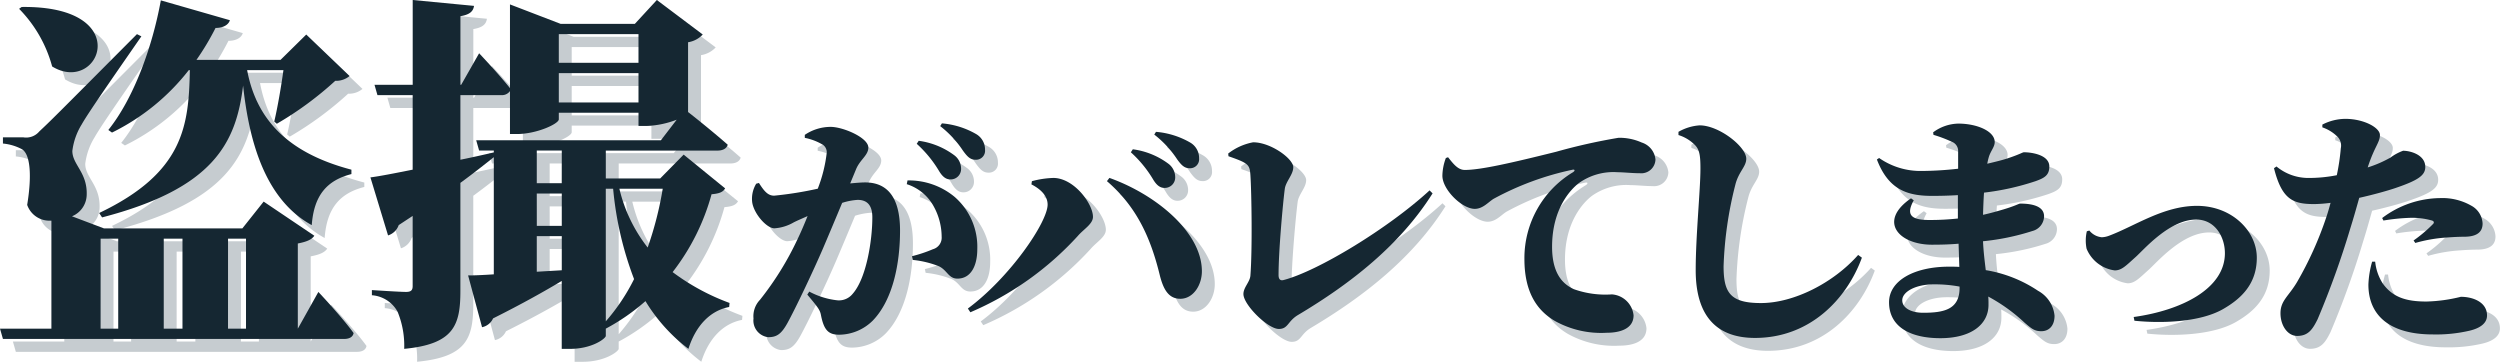
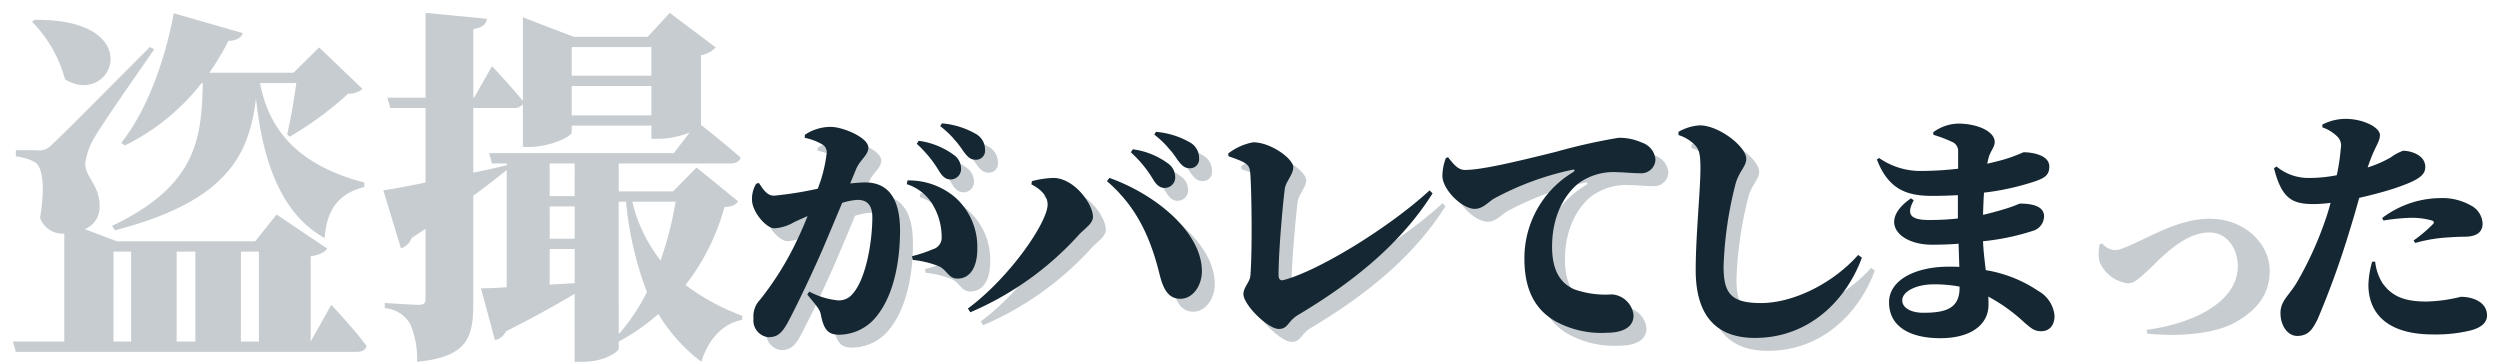
<svg xmlns="http://www.w3.org/2000/svg" width="290.979" height="42.105" viewBox="0 0 290.979 42.105">
  <g id="グループ_938" data-name="グループ 938" transform="translate(-18 -814.896)">
    <path id="パス_723" data-name="パス 723" d="M38.557,35.48s2.778,2.948,4.1,4.786c-.085.471-.513.685-1.11.685H1.843l-.342-1.2H7.484V27.188H7.271A2.746,2.746,0,0,1,4.664,25.35c.556-3.376.385-5.94-.642-6.5a5.9,5.9,0,0,0-2.179-.642v-.726h2.35A2,2,0,0,0,6.074,16.8c1.41-1.326,1.41-1.326,11.369-11.326l.513.257c-2.009,2.906-6.2,8.889-6.924,10.215a7.662,7.662,0,0,0-1.111,3.12c0,1.623,1.8,2.521,1.667,5.213a2.756,2.756,0,0,1-1.71,2.394l3.719,1.41H29.709l2.479-3.12,5.9,3.975c-.3.428-.813.685-1.924.9v9.916ZM4.022,2.313c13.335-.172,9.062,10.3,3.548,6.923A15.22,15.22,0,0,0,3.724,2.527ZM14.109,16.631c2.95-3.676,5.129-9.659,6.112-15.088l8.035,2.309c-.128.469-.684.9-1.666.9a30.629,30.629,0,0,1-2.223,3.717h9.787l2.992-2.948,5.043,4.828a2.436,2.436,0,0,1-1.667.556,39.252,39.252,0,0,1-6.8,5l-.3-.257c.385-1.624.812-4.1,1.068-5.983H30.265c1.069,5.684,4.659,9.616,12.138,11.582v.513c-2.821.726-4.359,2.435-4.616,5.941-5.3-2.907-7.266-9.447-7.992-16.243-.813,6.669-3.419,11.969-16.412,15.345l-.342-.512C22.914,21.589,23.47,16.118,23.6,9.665H23.47a25.667,25.667,0,0,1-8.933,7.265Zm-.9,23.122h2.052V29.282H13.212Zm7.351,0h2.18V29.282h-2.18Zm7.48,0h2.094V29.282H28.043Z" transform="translate(18 814.896)" fill="#c6ccd0" />
    <path id="パス_724" data-name="パス 724" d="M85.9,23.427c-.257.427-.641.6-1.581.684a25.82,25.82,0,0,1-4.531,9.06,26.056,26.056,0,0,0,6.624,3.591l-.043.47c-2.221.427-3.888,2.179-4.743,4.872a19.9,19.9,0,0,1-5-5.556,23.966,23.966,0,0,1-4.616,3.205v.855c-.043.3-1.581,1.5-4.189,1.5h-.94V34.2c-1.923,1.153-4.573,2.649-7.992,4.359a1.8,1.8,0,0,1-1.282,1.025l-1.624-6.026c.683,0,1.753-.043,2.992-.128V19.794c-1.027.812-2.309,1.837-3.89,2.991V35.351c0,3.974-.726,6.2-6.539,6.753a10.39,10.39,0,0,0-.769-4.317,3.718,3.718,0,0,0-2.992-1.923v-.6s3.205.214,3.975.214c.6,0,.77-.214.77-.685V26.632L47.907,27.7a1.918,1.918,0,0,1-1.24,1.2l-2.052-6.753c1.027-.129,2.779-.471,4.917-.9V12.571h-4.1l-.342-1.2h4.446V1.5l7.136.684c-.085.641-.512,1.025-1.581,1.2v7.992h.086L57.267,7.7s2.307,2.437,3.59,4.061V2.014l5.9,2.266h8.634L77.953,1.5,83.3,5.519a2.981,2.981,0,0,1-1.709.9v8.12c.941.727,3.162,2.523,4.615,3.805-.128.47-.6.684-1.2.684H72.012v3.248h6.326l2.735-2.779ZM55.087,20.093c1.282-.257,2.608-.556,3.89-.854v-.214h-1.71l-.342-1.2h21.5l1.838-2.393a10.648,10.648,0,0,1-3.462.726h-.983V14.622H66.541v.77c0,.513-2.564,1.709-4.872,1.709h-.812v-5a1.136,1.136,0,0,1-1.026.47H55.087Zm11.8-1.068H63.977v3.8h2.906Zm-2.906,8.761h2.906V24.024H63.977Zm2.906,5.171V28.983H63.977v4.145ZM66.541,8.81h9.274V5.476H66.541Zm9.275,1.2H66.542v3.419h9.274ZM72.012,38.9A22.954,22.954,0,0,0,75.3,33.984a39.438,39.438,0,0,1-2.436-10.515h-.855Zm1.582-15.43a17.6,17.6,0,0,0,3.291,6.839,40.237,40.237,0,0,0,1.752-6.839Z" transform="translate(18 814.896)" fill="#c6ccd0" />
    <path id="パス_725" data-name="パス 725" d="M99.455,22.848c.639-.057,1.247-.115,1.74-.115,2.409,0,4.062,1.508,4.062,5.6,0,3.8-.813,8.034-3.162,10.47a5.623,5.623,0,0,1-3.916,1.655c-1.218,0-1.77-.494-2.117-2.235-.117-.637-.29-.87-1.6-2.436l.232-.348a8.975,8.975,0,0,0,3.278,1.016,2.046,2.046,0,0,0,1.769-.755c1.6-1.8,2.292-6.207,2.292-8.905,0-1.277-.493-2.031-1.712-2.031a7.388,7.388,0,0,0-1.8.348c-.783,1.886-1.653,3.945-2.234,5.309-1.188,2.755-3.19,6.961-4.147,8.7-.726,1.305-1.277,1.625-2.234,1.625A1.954,1.954,0,0,1,88.2,38.571a2.762,2.762,0,0,1,.755-2.176,35.385,35.385,0,0,0,4.38-7.077c.435-.9.812-1.8,1.16-2.669-.58.261-1.132.493-1.6.725a5.119,5.119,0,0,1-2.263.7c-.9,0-2.378-1.683-2.581-3.017a3.375,3.375,0,0,1,.464-2.175l.319-.087c.638,1.015,1.073,1.479,1.77,1.479a41.722,41.722,0,0,0,5.076-.812,16.789,16.789,0,0,0,1.044-4.177,1.067,1.067,0,0,0-.436-.928,6.564,6.564,0,0,0-2.117-.812v-.349a5.377,5.377,0,0,1,3.016-.928c1.422,0,4.38,1.247,4.38,2.407,0,.9-.957,1.393-1.421,2.5Zm6.672-.347a8.329,8.329,0,0,1,5.482,1.914,7.7,7.7,0,0,1,2.64,6.063c0,2.03-.783,3.423-2.263,3.451-1.1.03-1.218-.986-2.233-1.45a11.239,11.239,0,0,0-3.017-.725l-.087-.435a16.2,16.2,0,0,0,2.437-.813,1.392,1.392,0,0,0,1.015-1.45,7.39,7.39,0,0,0-.928-3.539,5.427,5.427,0,0,0-3.133-2.581Zm1.305-4.613a8.889,8.889,0,0,1,4.177,1.712,1.963,1.963,0,0,1,.754,1.567,1.213,1.213,0,0,1-1.247,1.217c-.493,0-.9-.29-1.305-.957a13.8,13.8,0,0,0-2.611-3.19Zm2.7-2.03a9.557,9.557,0,0,1,4.032,1.276,2.077,2.077,0,0,1,.986,1.8,1.052,1.052,0,0,1-1.1,1.16c-.609,0-.957-.348-1.479-1.073a11.957,11.957,0,0,0-2.64-2.843Z" transform="translate(19.001 814.897)" fill="#c6ccd0" />
    <path id="パス_726" data-name="パス 726" d="M120.547,22.965l.058-.377a10.725,10.725,0,0,1,2.494-.377c2.408,0,4.613,3.017,4.613,4.525,0,.841-1.074,1.421-1.77,2.234a36.123,36.123,0,0,1-12.5,8.876l-.29-.435c4.931-3.655,9.282-10.066,9.282-12.1,0-.9-.638-1.711-1.885-2.35m17.375,13.314c-1.421.03-2.031-1.13-2.437-2.755-1.044-4.264-2.64-7.919-6.149-10.936l.29-.377c5.366,1.914,10.7,6.266,10.761,10.791.03,1.653-.986,3.249-2.465,3.277m-3.191-13.865a13.766,13.766,0,0,0-2.61-3.19l.231-.349a8.889,8.889,0,0,1,4.178,1.712,1.966,1.966,0,0,1,.754,1.566,1.214,1.214,0,0,1-1.247,1.218c-.493,0-.9-.29-1.306-.957m2.756-2.407a11.979,11.979,0,0,0-2.64-2.843l.2-.319a9.547,9.547,0,0,1,4.032,1.276,2.077,2.077,0,0,1,.986,1.8,1.052,1.052,0,0,1-1.1,1.161c-.609,0-.958-.348-1.479-1.073" transform="translate(19.001 814.897)" fill="#c6ccd0" />
    <path id="パス_727" data-name="パス 727" d="M143.454,19.368a6.721,6.721,0,0,1,2.9-1.306c2.06,0,4.67,1.915,4.67,2.9,0,.87-.87,1.653-.986,2.523-.2,1.48-.726,7.136-.726,10.036,0,.436.175.668.552.581,3.974-1.015,12.24-6.034,17.026-10.443l.349.349c-3.771,5.975-9.428,10.442-15.664,14.155-1.218.725-1.131,1.624-2.233,1.624-1.277,0-4.119-2.814-4.119-4.061,0-.783.753-1.392.812-2.146.231-2.93.145-9.544,0-11.719-.087-1.189-.2-1.363-2.553-2.176Z" transform="translate(19.002 814.897)" fill="#c6ccd0" />
    <path id="パス_728" data-name="パス 728" d="M169.041,19.8c.581.725,1.132,1.479,1.944,1.479,1.857,0,5.4-.812,10.646-2.118a68.43,68.43,0,0,1,7.251-1.624,6.334,6.334,0,0,1,2.7.551,2.3,2.3,0,0,1,1.6,1.973,1.656,1.656,0,0,1-1.827,1.6c-.87,0-1.886-.116-2.581-.116a6.922,6.922,0,0,0-4.526,1.277c-.9.7-3.1,2.929-3.1,7.4,0,3.482,1.566,4.468,2.523,4.932a10.942,10.942,0,0,0,4.438.609,2.727,2.727,0,0,1,2.524,2.437c0,1.681-1.8,2.03-3.133,2.03a11.049,11.049,0,0,1-6.005-1.363c-2.089-1.219-3.567-3.336-3.567-7.223a11.671,11.671,0,0,1,5.656-10.1c.261-.174.232-.348-.058-.29a33.831,33.831,0,0,0-9.2,3.394c-.637.406-1.247,1.16-2.175,1.16-1.479,0-3.771-2.233-3.771-3.858a6.139,6.139,0,0,1,.406-2.059Z" transform="translate(19.002 814.897)" fill="#c6ccd0" />
    <path id="パス_729" data-name="パス 729" d="M195.859,17.222v-.377a5.689,5.689,0,0,1,2.466-.754c2.262,0,5.424,2.494,5.424,3.887,0,.928-.9,1.508-1.277,3.046a44,44,0,0,0-1.363,9.456c0,3.1.783,4.293,4.352,4.293,3.828,0,8.44-2.35,11.312-5.6l.435.318c-1.77,4.845-6.063,9.341-12.444,9.341-4.177,0-6.9-2.233-6.9-7.89,0-3.974.552-9.369.552-11.806,0-1.6-.116-2.233-.667-2.784a4.593,4.593,0,0,0-1.886-1.132" transform="translate(19.002 814.897)" fill="#c6ccd0" />
-     <path id="パス_730" data-name="パス 730" d="M225.5,16.9a5.071,5.071,0,0,1,2.929-1.015c2.147,0,4.236.87,4.236,2.147,0,.551-.435.986-.667,1.682a7.085,7.085,0,0,0-.2.841c.986-.232,1.8-.435,2.32-.609,1.422-.464,1.8-.725,1.943-.725.871,0,2.959.29,2.959,1.654,0,1.014-.55,1.334-1.6,1.71a29.858,29.858,0,0,1-6,1.335c-.059.812-.087,1.682-.116,2.582.812-.174,1.624-.407,2.407-.638,1.363-.406,1.769-.668,1.915-.668,1.45,0,2.784.319,2.784,1.479a1.8,1.8,0,0,1-1.363,1.712,27.514,27.514,0,0,1-5.743,1.19c.057,1.276.2,2.349.319,3.364a15.368,15.368,0,0,1,6.091,2.408,3.7,3.7,0,0,1,1.915,2.9c0,1.189-.667,1.8-1.537,1.8-.813,0-1.161-.319-1.945-.986a19.987,19.987,0,0,0-4.234-3.046c.029.319.029.638.029.957,0,2.32-2.059,3.887-5.6,3.887-3.569,0-5.976-1.363-5.976-4.177,0-2.523,2.93-4.147,6.99-4.147.407,0,.813,0,1.19.028l-.087-2.7c-1.015.087-2.06.116-3.1.116-3.858,0-6.323-2.728-2.436-5.4l.319.232c-.929,1.683-.349,2.292,1.8,2.292a30.384,30.384,0,0,0,3.336-.174V24.212c-.957.058-1.943.087-3.017.087-2.929,0-5.076-.754-6.41-4.235l.261-.174a8.4,8.4,0,0,0,4.96,1.508,39.289,39.289,0,0,0,4.235-.261v-2A1.135,1.135,0,0,0,227.68,18a15.437,15.437,0,0,0-2.147-.812Zm3.075,17.956a15.693,15.693,0,0,0-2.987-.262c-2.148,0-3.685.871-3.685,1.858,0,.927,1.1,1.45,2.437,1.45,2.465,0,4.235-.406,4.235-2.9Z" transform="translate(19.003 814.897)" fill="#c6ccd0" />
    <path id="パス_731" data-name="パス 731" d="M243.678,28.332a2.11,2.11,0,0,0,1.45.783,2.69,2.69,0,0,0,.842-.175c3.074-1.16,6.353-3.48,10.239-3.48,4.061,0,6.962,2.93,6.962,6.033,0,3.046-1.8,4.758-3.916,5.976-2.726,1.566-7.252,1.682-10.326,1.363l-.088-.435c5.656-.783,10.617-3.336,10.617-7.425,0-1.886-1.132-3.917-3.336-3.917-3.132,0-6.091,3.51-7.078,4.381-1.1.986-1.6,1.537-2.407,1.537a4.124,4.124,0,0,1-3.278-2.524,4.763,4.763,0,0,1,.029-2.03Z" transform="translate(19.003 814.897)" fill="#c6ccd0" />
-     <path id="パス_732" data-name="パス 732" d="M270.8,16a5.942,5.942,0,0,1,2.668-.668c2.147,0,4.032,1.016,4.032,1.886s-.638,1.334-1.422,3.77a13.705,13.705,0,0,0,2.669-1.16,5.628,5.628,0,0,1,1.451-.783c.841,0,2.582.465,2.582,1.886,0,.957-.784,1.537-3.423,2.436-.929.32-2.582.783-4.264,1.16-.319,1.132-.668,2.379-1.045,3.569a101.545,101.545,0,0,1-3.8,10.558c-.58,1.161-1.073,1.944-2.379,1.944-1.1,0-1.943-1.19-1.943-2.64,0-1.479.958-1.973,1.943-3.655a40.61,40.61,0,0,0,3.366-7.454c.173-.493.347-1.1.522-1.742a16.187,16.187,0,0,1-1.886.146c-2.465,0-3.77-.493-4.7-4.177l.29-.2a5.819,5.819,0,0,0,3.569,1.334,16.6,16.6,0,0,0,3.451-.319,24.906,24.906,0,0,0,.465-3.133,1.476,1.476,0,0,0-.494-1.45,4.616,4.616,0,0,0-1.653-.987Zm6.149,15.954a5.719,5.719,0,0,0,.871,2.524c1.188,1.681,2.842,2.117,5.1,2.117a18.321,18.321,0,0,0,4-.551c1.393,0,3.046.608,3.046,2.175,0,.842-.7,1.451-2.03,1.769a17.162,17.162,0,0,1-4.293.436c-4.99,0-7.484-2.205-7.484-5.8a10.913,10.913,0,0,1,.435-2.668Zm.812-5.077a11.342,11.342,0,0,1,6.7-2.32,6.778,6.778,0,0,1,3.654.87,2.491,2.491,0,0,1,1.335,2.089c0,.927-.58,1.537-2.146,1.537-.493,0-1.219.029-1.973.087a17.229,17.229,0,0,0-3.713.638l-.2-.29a16.14,16.14,0,0,0,2.291-1.944c.116-.145.088-.29-.144-.377a8.629,8.629,0,0,0-2.466-.318,23.691,23.691,0,0,0-3.19.318Z" transform="translate(19.003 814.897)" fill="#c6ccd0" />
-     <path id="パス_733" data-name="パス 733" d="M37.056,33.979s2.778,2.948,4.1,4.786c-.085.471-.512.685-1.11.685H.342L0,38.252H5.983V25.687H5.77a2.745,2.745,0,0,1-2.607-1.838c.556-3.377.385-5.94-.642-6.5a5.878,5.878,0,0,0-2.179-.642v-.726h2.35A2,2,0,0,0,4.573,15.3c1.41-1.325,1.41-1.325,11.369-11.327l.513.257c-2.009,2.907-6.2,8.891-6.924,10.216A7.659,7.659,0,0,0,8.42,17.566c0,1.625,1.8,2.521,1.667,5.215a2.755,2.755,0,0,1-1.71,2.393L12.1,26.583H28.208l2.479-3.119,5.9,3.975c-.3.427-.813.685-1.924.9v9.916ZM2.521.812c13.335-.172,9.062,10.3,3.548,6.924a15.218,15.218,0,0,0-3.846-6.71ZM12.608,15.129c2.95-3.674,5.129-9.658,6.112-15.087l8.035,2.309c-.128.469-.684.9-1.666.9a30.63,30.63,0,0,1-2.223,3.717h9.787l2.993-2.948,5.042,4.829a2.451,2.451,0,0,1-1.667.556,39.244,39.244,0,0,1-6.8,5l-.3-.257c.385-1.623.812-4.1,1.068-5.982H28.764c1.069,5.683,4.659,9.616,12.138,11.583v.512c-2.821.727-4.359,2.435-4.616,5.941-5.3-2.908-7.265-9.447-7.992-16.242-.813,6.667-3.419,11.968-16.412,15.344l-.342-.512c9.873-4.7,10.429-10.172,10.557-16.626h-.128a25.678,25.678,0,0,1-8.933,7.265Zm-.9,23.123h2.052V27.781H11.711Zm7.351,0h2.18V27.781h-2.18Zm7.48,0h2.094V27.781H26.542Z" transform="translate(18 814.896)" fill="#152732" />
-     <path id="パス_734" data-name="パス 734" d="M84.4,21.926c-.257.427-.641.6-1.581.684a25.82,25.82,0,0,1-4.531,9.06,26.055,26.055,0,0,0,6.624,3.591l-.043.47c-2.221.427-3.888,2.179-4.743,4.872a19.9,19.9,0,0,1-5-5.556,23.966,23.966,0,0,1-4.616,3.205v.855c-.043.3-1.581,1.5-4.189,1.5h-.94V32.7c-1.923,1.153-4.573,2.649-7.992,4.359a1.8,1.8,0,0,1-1.282,1.025l-1.624-6.026c.683,0,1.753-.043,2.992-.128V18.293c-1.027.812-2.309,1.837-3.89,2.991V33.85c0,3.974-.726,6.2-6.539,6.753a10.39,10.39,0,0,0-.769-4.317,3.718,3.718,0,0,0-2.992-1.923v-.6s3.205.214,3.975.214c.6,0,.77-.214.77-.685V25.131L46.406,26.2a1.918,1.918,0,0,1-1.24,1.2l-2.052-6.753c1.027-.129,2.779-.471,4.917-.9V11.07h-4.1l-.342-1.2h4.446V0l7.136.684c-.085.641-.512,1.025-1.581,1.2V9.873h.086L55.766,6.2s2.307,2.437,3.59,4.061V.513l5.9,2.266h8.634L76.452,0l5.342,4.018a2.982,2.982,0,0,1-1.709.9v8.12c.941.727,3.162,2.523,4.615,3.805-.128.47-.6.684-1.2.684H70.511v3.248h6.326l2.735-2.779ZM53.586,18.592c1.282-.257,2.608-.556,3.89-.854v-.214h-1.71l-.342-1.2h21.5l1.838-2.393a10.648,10.648,0,0,1-3.462.726h-.983V13.121H65.04v.77c0,.513-2.564,1.709-4.872,1.709h-.812v-5a1.136,1.136,0,0,1-1.026.47H53.586Zm11.8-1.068H62.476v3.8h2.906Zm-2.906,8.761h2.906V22.523H62.476Zm2.906,5.171V27.482H62.476v4.145ZM65.04,7.309h9.274V3.975H65.04Zm9.275,1.2H65.041v3.419h9.274ZM70.511,37.4A22.954,22.954,0,0,0,73.8,32.483a39.438,39.438,0,0,1-2.436-10.515h-.855Zm1.582-15.43a17.6,17.6,0,0,0,3.291,6.839,40.24,40.24,0,0,0,1.752-6.839Z" transform="translate(18 814.896)" fill="#152732" />
    <path id="パス_735" data-name="パス 735" d="M97.954,21.347c.639-.057,1.247-.115,1.74-.115,2.409,0,4.062,1.508,4.062,5.6,0,3.8-.813,8.034-3.162,10.47a5.623,5.623,0,0,1-3.916,1.655c-1.218,0-1.77-.494-2.117-2.235-.117-.637-.29-.87-1.6-2.436l.232-.348a8.974,8.974,0,0,0,3.278,1.016,2.046,2.046,0,0,0,1.769-.755c1.6-1.8,2.292-6.207,2.292-8.905,0-1.277-.493-2.031-1.712-2.031a7.388,7.388,0,0,0-1.8.348c-.783,1.886-1.653,3.945-2.234,5.309-1.188,2.755-3.19,6.961-4.147,8.7-.726,1.305-1.277,1.625-2.234,1.625A1.954,1.954,0,0,1,86.7,37.07a2.762,2.762,0,0,1,.755-2.176,35.385,35.385,0,0,0,4.38-7.077c.435-.9.812-1.8,1.16-2.669-.58.261-1.132.493-1.6.725a5.118,5.118,0,0,1-2.263.7c-.9,0-2.378-1.683-2.581-3.017a3.375,3.375,0,0,1,.464-2.175l.319-.087c.638,1.015,1.073,1.479,1.77,1.479a41.722,41.722,0,0,0,5.076-.812,16.79,16.79,0,0,0,1.044-4.177,1.067,1.067,0,0,0-.436-.928,6.564,6.564,0,0,0-2.117-.812v-.349a5.377,5.377,0,0,1,3.016-.928c1.422,0,4.38,1.247,4.38,2.407,0,.9-.957,1.393-1.421,2.5ZM104.626,21a8.329,8.329,0,0,1,5.482,1.914,7.7,7.7,0,0,1,2.64,6.063c0,2.03-.783,3.423-2.263,3.451-1.1.03-1.218-.986-2.233-1.45a11.239,11.239,0,0,0-3.017-.725l-.087-.435a16.193,16.193,0,0,0,2.437-.813,1.392,1.392,0,0,0,1.015-1.45,7.39,7.39,0,0,0-.928-3.539,5.427,5.427,0,0,0-3.133-2.581Zm1.305-4.613a8.89,8.89,0,0,1,4.177,1.712,1.963,1.963,0,0,1,.754,1.567,1.213,1.213,0,0,1-1.247,1.217c-.493,0-.9-.29-1.305-.957a13.8,13.8,0,0,0-2.611-3.19Zm2.7-2.03a9.557,9.557,0,0,1,4.032,1.276,2.077,2.077,0,0,1,.986,1.8,1.052,1.052,0,0,1-1.1,1.16c-.609,0-.957-.348-1.479-1.073a11.956,11.956,0,0,0-2.64-2.843Z" transform="translate(19.001 814.897)" fill="#152732" />
    <path id="パス_736" data-name="パス 736" d="M119.046,21.464l.058-.377a10.725,10.725,0,0,1,2.494-.377c2.408,0,4.613,3.017,4.613,4.525,0,.841-1.074,1.421-1.77,2.234a36.123,36.123,0,0,1-12.5,8.876l-.29-.435c4.931-3.655,9.282-10.066,9.282-12.1,0-.9-.638-1.711-1.885-2.35m17.375,13.314c-1.421.03-2.031-1.13-2.437-2.755-1.044-4.264-2.64-7.919-6.149-10.936l.29-.377c5.366,1.914,10.7,6.266,10.761,10.791.03,1.653-.986,3.249-2.465,3.277M133.23,20.913a13.766,13.766,0,0,0-2.61-3.19l.231-.349a8.889,8.889,0,0,1,4.178,1.712,1.966,1.966,0,0,1,.754,1.566,1.214,1.214,0,0,1-1.247,1.218c-.493,0-.9-.29-1.306-.957m2.756-2.407a11.978,11.978,0,0,0-2.64-2.843l.2-.319a9.547,9.547,0,0,1,4.032,1.276,2.077,2.077,0,0,1,.986,1.8,1.052,1.052,0,0,1-1.1,1.161c-.609,0-.958-.348-1.479-1.073" transform="translate(19.001 814.897)" fill="#152732" />
    <path id="パス_737" data-name="パス 737" d="M141.953,17.867a6.721,6.721,0,0,1,2.9-1.306c2.06,0,4.67,1.915,4.67,2.9,0,.87-.87,1.653-.986,2.523-.2,1.48-.726,7.136-.726,10.036,0,.436.175.668.552.581,3.974-1.015,12.24-6.034,17.026-10.443l.349.349c-3.771,5.975-9.428,10.442-15.664,14.155-1.218.725-1.131,1.624-2.233,1.624-1.277,0-4.119-2.814-4.119-4.061,0-.783.753-1.392.812-2.146.231-2.93.145-9.544,0-11.719-.087-1.189-.2-1.363-2.553-2.176Z" transform="translate(19.002 814.897)" fill="#152732" />
    <path id="パス_738" data-name="パス 738" d="M167.54,18.3c.581.725,1.132,1.479,1.944,1.479,1.857,0,5.4-.812,10.646-2.118a68.428,68.428,0,0,1,7.251-1.624,6.334,6.334,0,0,1,2.7.551,2.3,2.3,0,0,1,1.6,1.973,1.656,1.656,0,0,1-1.827,1.6c-.87,0-1.886-.116-2.581-.116a6.922,6.922,0,0,0-4.526,1.277c-.9.7-3.1,2.929-3.1,7.4,0,3.482,1.566,4.468,2.523,4.932a10.942,10.942,0,0,0,4.438.609,2.727,2.727,0,0,1,2.524,2.437c0,1.681-1.8,2.03-3.133,2.03a11.049,11.049,0,0,1-6.005-1.363c-2.089-1.219-3.567-3.336-3.567-7.223a11.671,11.671,0,0,1,5.656-10.1c.261-.174.232-.348-.058-.29a33.832,33.832,0,0,0-9.2,3.394c-.637.406-1.247,1.16-2.175,1.16-1.479,0-3.771-2.233-3.771-3.858a6.139,6.139,0,0,1,.406-2.059Z" transform="translate(19.002 814.897)" fill="#152732" />
    <path id="パス_739" data-name="パス 739" d="M194.358,15.721v-.377a5.69,5.69,0,0,1,2.466-.754c2.262,0,5.424,2.494,5.424,3.887,0,.928-.9,1.508-1.277,3.046a44,44,0,0,0-1.363,9.456c0,3.1.783,4.293,4.352,4.293,3.828,0,8.44-2.35,11.312-5.6l.435.318c-1.77,4.845-6.063,9.341-12.444,9.341-4.177,0-6.9-2.233-6.9-7.89,0-3.974.552-9.369.552-11.806,0-1.6-.116-2.233-.667-2.784a4.593,4.593,0,0,0-1.886-1.132" transform="translate(19.002 814.897)" fill="#152732" />
    <path id="パス_740" data-name="パス 740" d="M224,15.4a5.071,5.071,0,0,1,2.929-1.015c2.147,0,4.236.87,4.236,2.147,0,.551-.435.986-.667,1.682a7.077,7.077,0,0,0-.2.841c.986-.232,1.8-.435,2.32-.609,1.422-.464,1.8-.725,1.943-.725.871,0,2.959.29,2.959,1.654,0,1.014-.55,1.334-1.6,1.71a29.858,29.858,0,0,1-6,1.335c-.059.812-.087,1.682-.116,2.582.812-.174,1.624-.407,2.407-.638,1.363-.406,1.769-.668,1.915-.668,1.45,0,2.784.319,2.784,1.479a1.8,1.8,0,0,1-1.363,1.712,27.514,27.514,0,0,1-5.743,1.19c.057,1.276.2,2.349.319,3.364a15.368,15.368,0,0,1,6.091,2.408,3.7,3.7,0,0,1,1.915,2.9c0,1.189-.667,1.8-1.537,1.8-.813,0-1.161-.319-1.945-.986a19.987,19.987,0,0,0-4.234-3.046c.029.319.029.638.029.957,0,2.32-2.059,3.887-5.6,3.887-3.569,0-5.976-1.363-5.976-4.177,0-2.523,2.93-4.147,6.99-4.147.407,0,.813,0,1.19.028l-.087-2.7c-1.015.087-2.06.116-3.1.116-3.858,0-6.323-2.728-2.436-5.4l.319.232c-.929,1.683-.349,2.292,1.8,2.292a30.383,30.383,0,0,0,3.336-.174V22.711c-.957.058-1.943.087-3.017.087-2.929,0-5.076-.754-6.41-4.235l.261-.174a8.4,8.4,0,0,0,4.96,1.508,39.29,39.29,0,0,0,4.235-.261v-2a1.135,1.135,0,0,0-.725-1.131,15.435,15.435,0,0,0-2.147-.812Zm3.075,17.956a15.7,15.7,0,0,0-2.987-.262c-2.148,0-3.685.871-3.685,1.858,0,.927,1.1,1.45,2.437,1.45,2.465,0,4.235-.406,4.235-2.9Z" transform="translate(19.003 814.897)" fill="#152732" />
-     <path id="パス_741" data-name="パス 741" d="M242.177,26.831a2.11,2.11,0,0,0,1.45.783,2.689,2.689,0,0,0,.842-.175c3.074-1.16,6.353-3.48,10.239-3.48,4.061,0,6.962,2.93,6.962,6.033,0,3.046-1.8,4.758-3.916,5.976-2.726,1.566-7.252,1.682-10.326,1.363l-.088-.435c5.656-.783,10.617-3.336,10.617-7.425,0-1.886-1.132-3.917-3.336-3.917-3.132,0-6.091,3.51-7.078,4.381-1.1.986-1.6,1.537-2.407,1.537a4.124,4.124,0,0,1-3.278-2.524,4.763,4.763,0,0,1,.029-2.03Z" transform="translate(19.003 814.897)" fill="#152732" />
    <path id="パス_742" data-name="パス 742" d="M269.3,14.5a5.942,5.942,0,0,1,2.668-.668c2.147,0,4.032,1.016,4.032,1.886s-.638,1.334-1.422,3.77a13.7,13.7,0,0,0,2.669-1.16,5.629,5.629,0,0,1,1.451-.783c.841,0,2.582.465,2.582,1.886,0,.957-.784,1.537-3.423,2.436-.929.32-2.582.783-4.264,1.16-.319,1.132-.668,2.379-1.045,3.569a101.546,101.546,0,0,1-3.8,10.558c-.58,1.161-1.073,1.944-2.379,1.944-1.1,0-1.943-1.19-1.943-2.64,0-1.479.958-1.973,1.943-3.655a40.614,40.614,0,0,0,3.366-7.454c.173-.493.347-1.1.522-1.742a16.185,16.185,0,0,1-1.886.146c-2.465,0-3.77-.493-4.7-4.177l.29-.2a5.82,5.82,0,0,0,3.569,1.334,16.6,16.6,0,0,0,3.451-.319,24.929,24.929,0,0,0,.465-3.133,1.477,1.477,0,0,0-.494-1.45,4.616,4.616,0,0,0-1.653-.987Zm6.149,15.954a5.72,5.72,0,0,0,.871,2.524c1.188,1.681,2.842,2.117,5.1,2.117a18.321,18.321,0,0,0,4-.551c1.393,0,3.046.608,3.046,2.175,0,.842-.7,1.451-2.03,1.769a17.161,17.161,0,0,1-4.293.436c-4.99,0-7.484-2.205-7.484-5.8a10.916,10.916,0,0,1,.435-2.668Zm.812-5.077a11.342,11.342,0,0,1,6.7-2.32,6.778,6.778,0,0,1,3.654.87,2.491,2.491,0,0,1,1.335,2.089c0,.927-.58,1.537-2.146,1.537-.493,0-1.219.029-1.973.087a17.229,17.229,0,0,0-3.713.638l-.2-.29a16.14,16.14,0,0,0,2.291-1.944c.116-.145.088-.29-.144-.377a8.629,8.629,0,0,0-2.466-.318,23.689,23.689,0,0,0-3.19.318Z" transform="translate(19.003 814.897)" fill="#152732" />
    <rect id="長方形_1644" data-name="長方形 1644" width="289.979" height="42.104" transform="translate(19 814.896)" fill="none" />
  </g>
</svg>